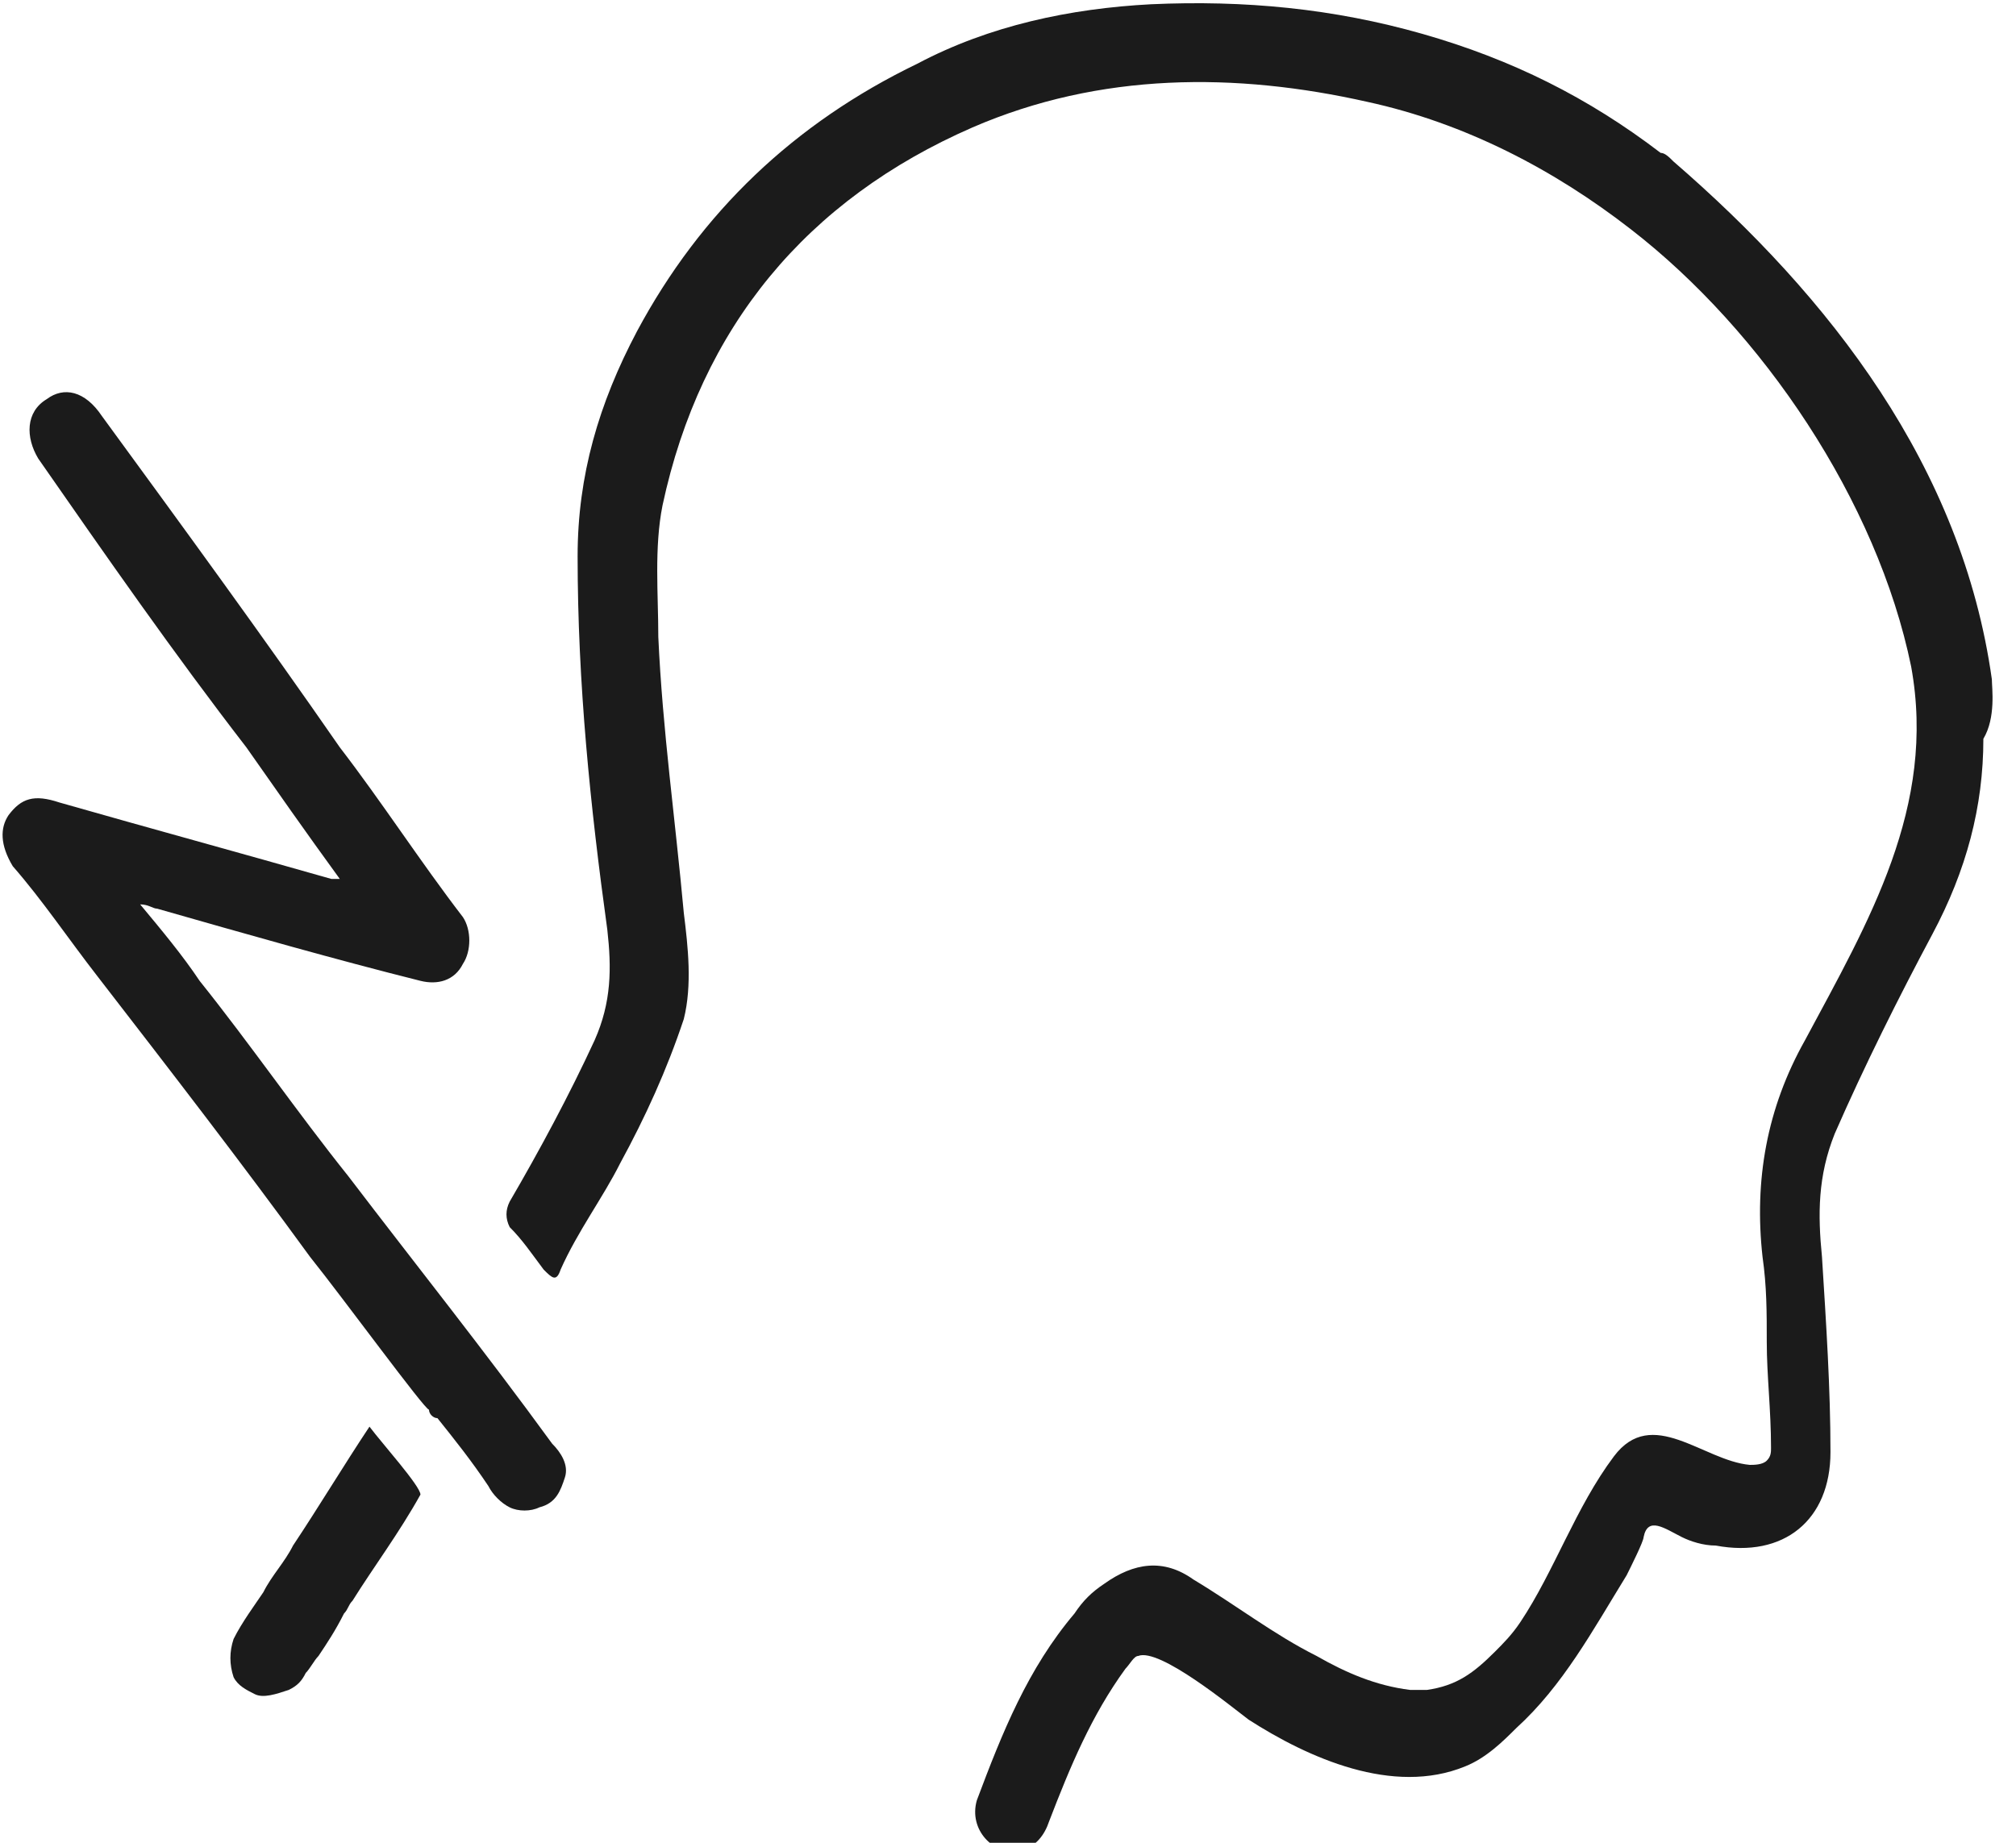
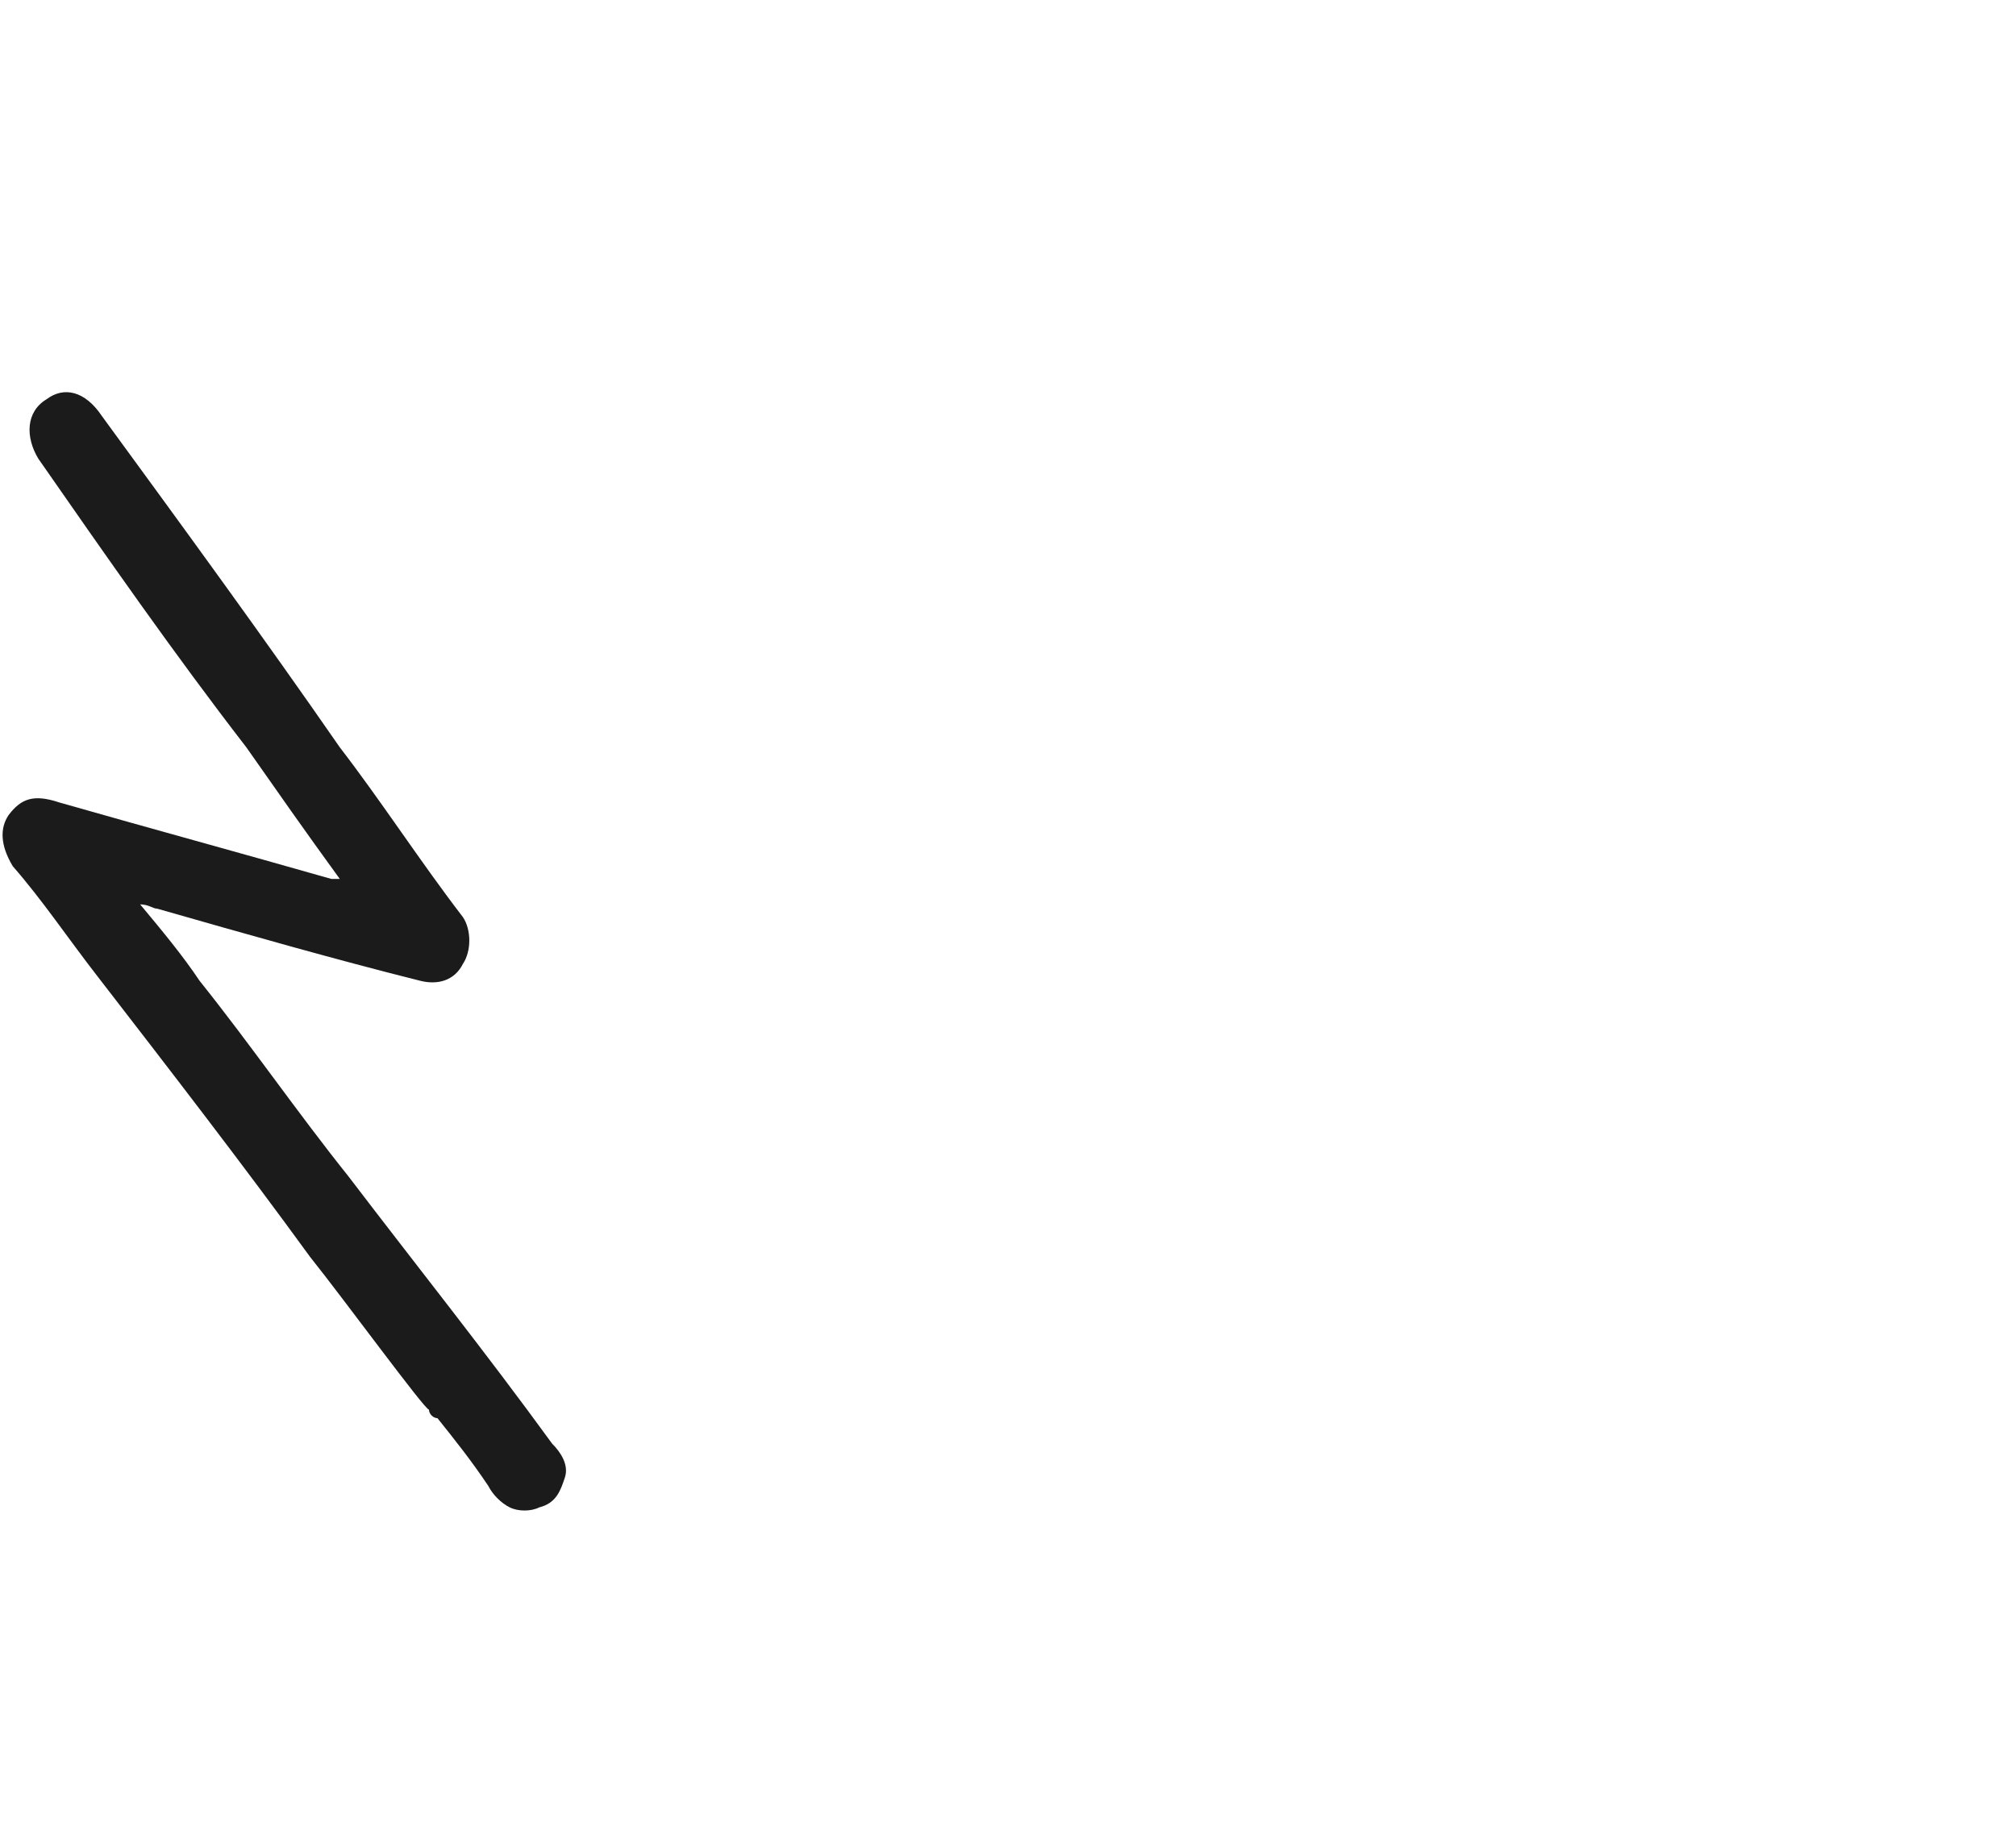
<svg xmlns="http://www.w3.org/2000/svg" fill="none" viewBox="0 0 70 64" height="64" width="70">
  <g clip-path="url(#clip0_503_4645)">
    <path fill="#1B1B1B" d="M12.093 40.848C10.323 38.636 8.701 36.276 6.931 34.065C6.341 33.18 5.604 32.295 4.867 31.41C5.162 31.41 5.309 31.558 5.457 31.558C8.553 32.442 11.65 33.327 14.6 34.065C15.189 34.212 15.779 34.065 16.074 33.475C16.369 33.032 16.369 32.295 16.074 31.852C14.6 29.935 13.272 27.871 11.798 25.954C9.143 22.12 6.341 18.286 3.54 14.452C2.95 13.567 2.212 13.419 1.623 13.862C0.885 14.304 0.885 15.189 1.328 15.926C3.687 19.318 6.047 22.71 8.553 25.954C9.586 27.428 10.618 28.903 11.798 30.525C11.65 30.525 11.65 30.525 11.503 30.525C8.406 29.64 5.162 28.756 2.065 27.871C1.18 27.576 0.738 27.723 0.295 28.313C0 28.756 0 29.346 0.443 30.083C1.475 31.263 2.36 32.59 3.392 33.917C5.899 37.161 8.406 40.406 10.765 43.65C11.945 45.124 14.747 48.959 14.895 48.959C14.895 49.106 15.042 49.253 15.189 49.253C15.779 49.991 16.369 50.728 16.959 51.613C17.107 51.908 17.401 52.203 17.696 52.35C17.991 52.498 18.434 52.498 18.729 52.35C19.318 52.203 19.466 51.76 19.613 51.318C19.761 50.876 19.466 50.433 19.171 50.138C16.811 46.894 14.452 43.945 12.093 40.848Z" />
-     <path fill="#1B1B1B" d="M12.829 49.548C11.945 50.876 11.06 52.35 10.175 53.677C9.88 54.267 9.438 54.71 9.143 55.3C8.848 55.742 8.406 56.332 8.111 56.922C7.963 57.364 7.963 57.806 8.111 58.249C8.258 58.544 8.553 58.691 8.848 58.839C9.143 58.986 9.585 58.839 10.028 58.691C10.323 58.544 10.47 58.396 10.617 58.101C10.765 57.954 10.912 57.659 11.06 57.511C11.355 57.069 11.65 56.627 11.945 56.037C12.092 55.889 12.092 55.742 12.24 55.594C12.977 54.415 13.862 53.235 14.599 51.908C14.599 51.613 13.272 50.138 12.829 49.548Z" />
-     <path fill="#1B1B1B" d="M69.162 23.595C68.13 16.221 63.558 10.323 58.102 5.604C57.955 5.456 57.807 5.309 57.66 5.309C55.153 3.392 52.498 2.065 49.402 1.18C46.305 0.295 43.208 7.32988e-05 39.964 0.148C37.162 0.295 34.36 0.885 31.853 2.212C27.577 4.277 24.332 7.373 22.12 11.502C20.793 14.009 20.056 16.516 20.056 19.318C20.056 23.742 20.498 28.018 21.088 32.295C21.236 33.622 21.236 34.802 20.646 36.129C19.761 38.046 18.729 39.963 17.697 41.733C17.549 42.028 17.549 42.323 17.697 42.618C18.139 43.06 18.434 43.502 18.876 44.092C19.171 44.387 19.319 44.535 19.466 44.092C20.056 42.765 20.941 41.585 21.531 40.406C22.415 38.783 23.153 37.161 23.743 35.392C24.038 34.212 23.89 32.885 23.743 31.705C23.448 28.461 23.005 25.364 22.858 22.12C22.858 20.645 22.71 19.023 23.005 17.549C24.332 11.355 28.019 6.931 33.77 4.424C38.194 2.507 42.913 2.507 47.485 3.539C50.876 4.277 53.973 5.899 56.627 7.963C61.199 11.502 65.18 17.401 66.36 23.152C67.245 28.018 64.885 32 62.673 36.129C61.346 38.489 60.904 40.995 61.199 43.65C61.346 44.682 61.346 45.567 61.346 46.599C61.346 47.779 61.494 48.959 61.494 50.286C61.494 50.433 61.494 50.581 61.346 50.728C61.199 50.876 60.904 50.876 60.756 50.876C59.134 50.728 57.365 48.811 56.038 50.581C54.71 52.35 53.973 54.562 52.793 56.332C52.498 56.774 52.203 57.069 51.908 57.364C51.171 58.102 50.581 58.544 49.549 58.691C49.402 58.691 49.107 58.691 48.959 58.691C47.779 58.544 46.747 58.102 45.715 57.512C44.24 56.774 42.913 55.742 41.438 54.857C40.406 54.12 39.374 54.267 38.342 55.005C37.899 55.3 37.604 55.594 37.309 56.037C35.687 57.954 34.803 60.166 33.918 62.525C33.623 63.558 34.508 64.442 35.392 64.295C35.982 64.147 36.277 63.705 36.425 63.263C37.162 61.346 37.899 59.576 39.079 57.954C39.227 57.806 39.374 57.512 39.521 57.512C40.259 57.217 42.766 59.281 43.355 59.724C45.42 61.051 48.369 62.378 50.876 61.346C51.614 61.051 52.203 60.461 52.646 60.019C54.268 58.544 55.3 56.627 56.48 54.71C56.627 54.415 57.07 53.53 57.07 53.383C57.217 52.645 57.807 53.088 58.397 53.383C58.692 53.53 59.134 53.678 59.577 53.678C61.936 54.12 63.558 52.793 63.558 50.433C63.558 48.221 63.411 46.009 63.263 43.65C63.116 42.175 63.116 40.848 63.706 39.373C64.738 37.014 65.918 34.654 67.097 32.443C68.277 30.23 68.867 28.018 68.867 25.659C69.309 24.922 69.162 23.89 69.162 23.595Z" />
  </g>
  <defs>
    <clipPath id="clip0_503_4645">
      <rect fill="white" height="64" width="69.309" />
    </clipPath>
  </defs>
</svg>